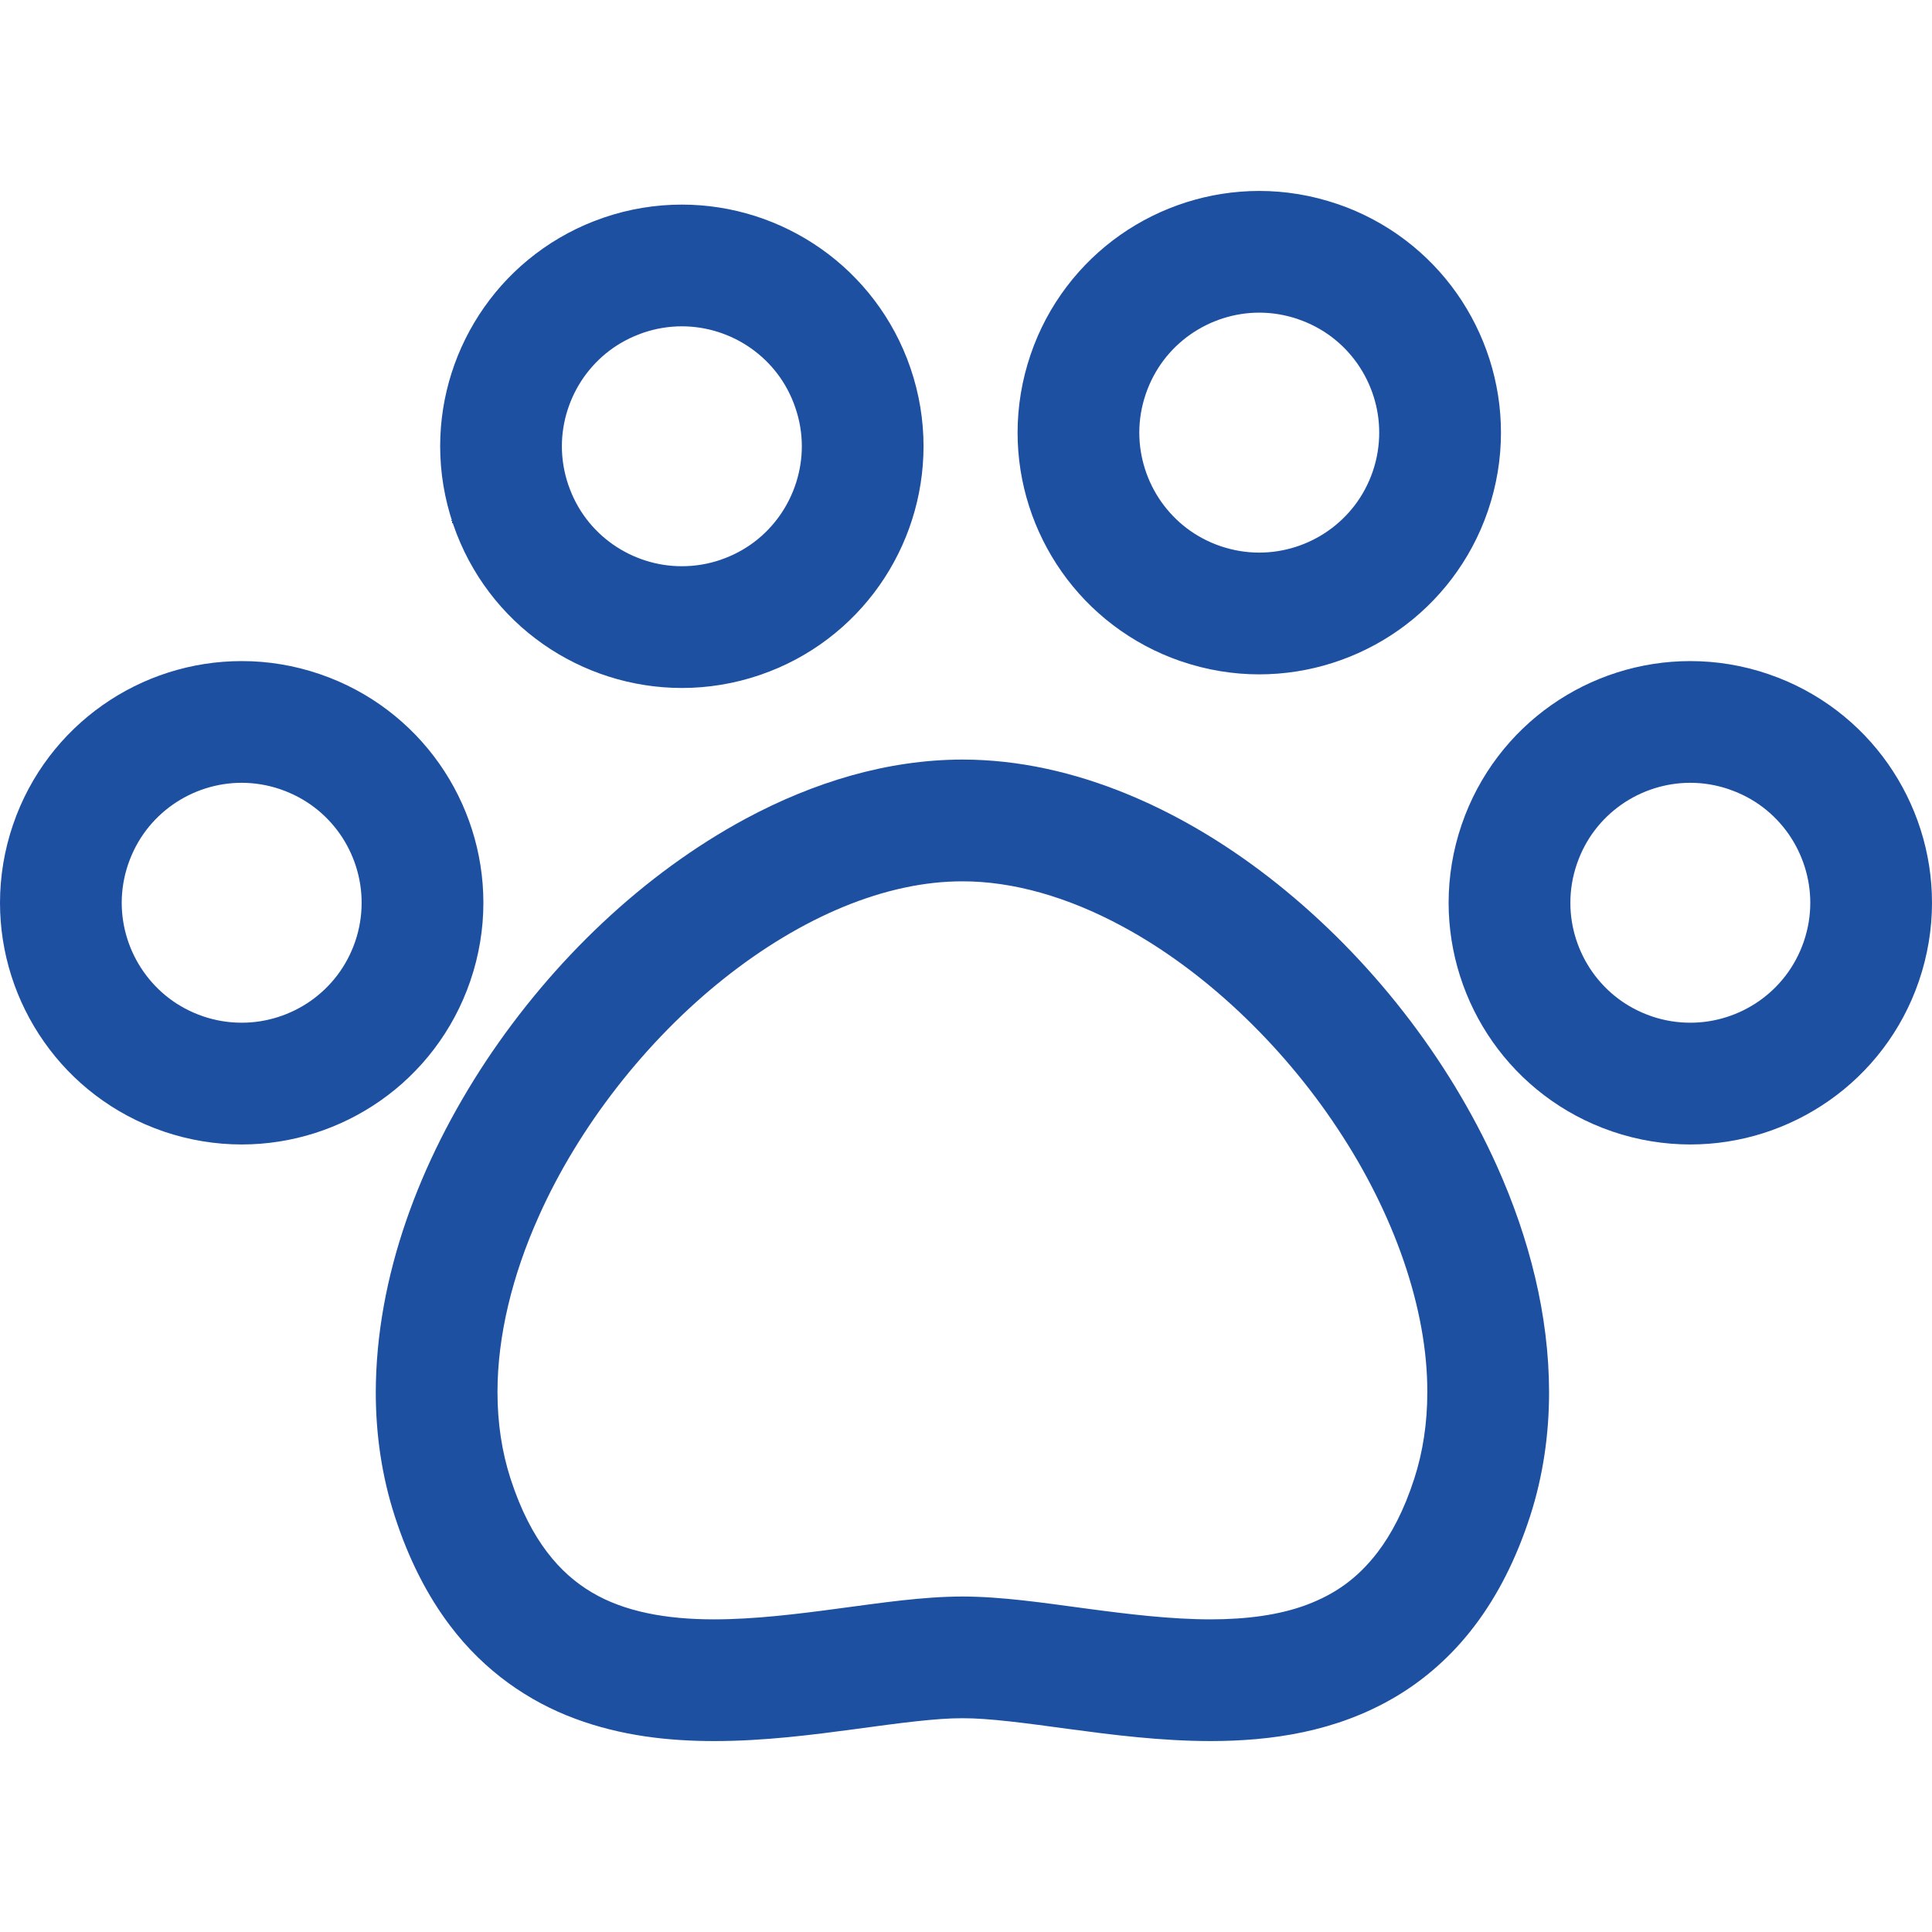
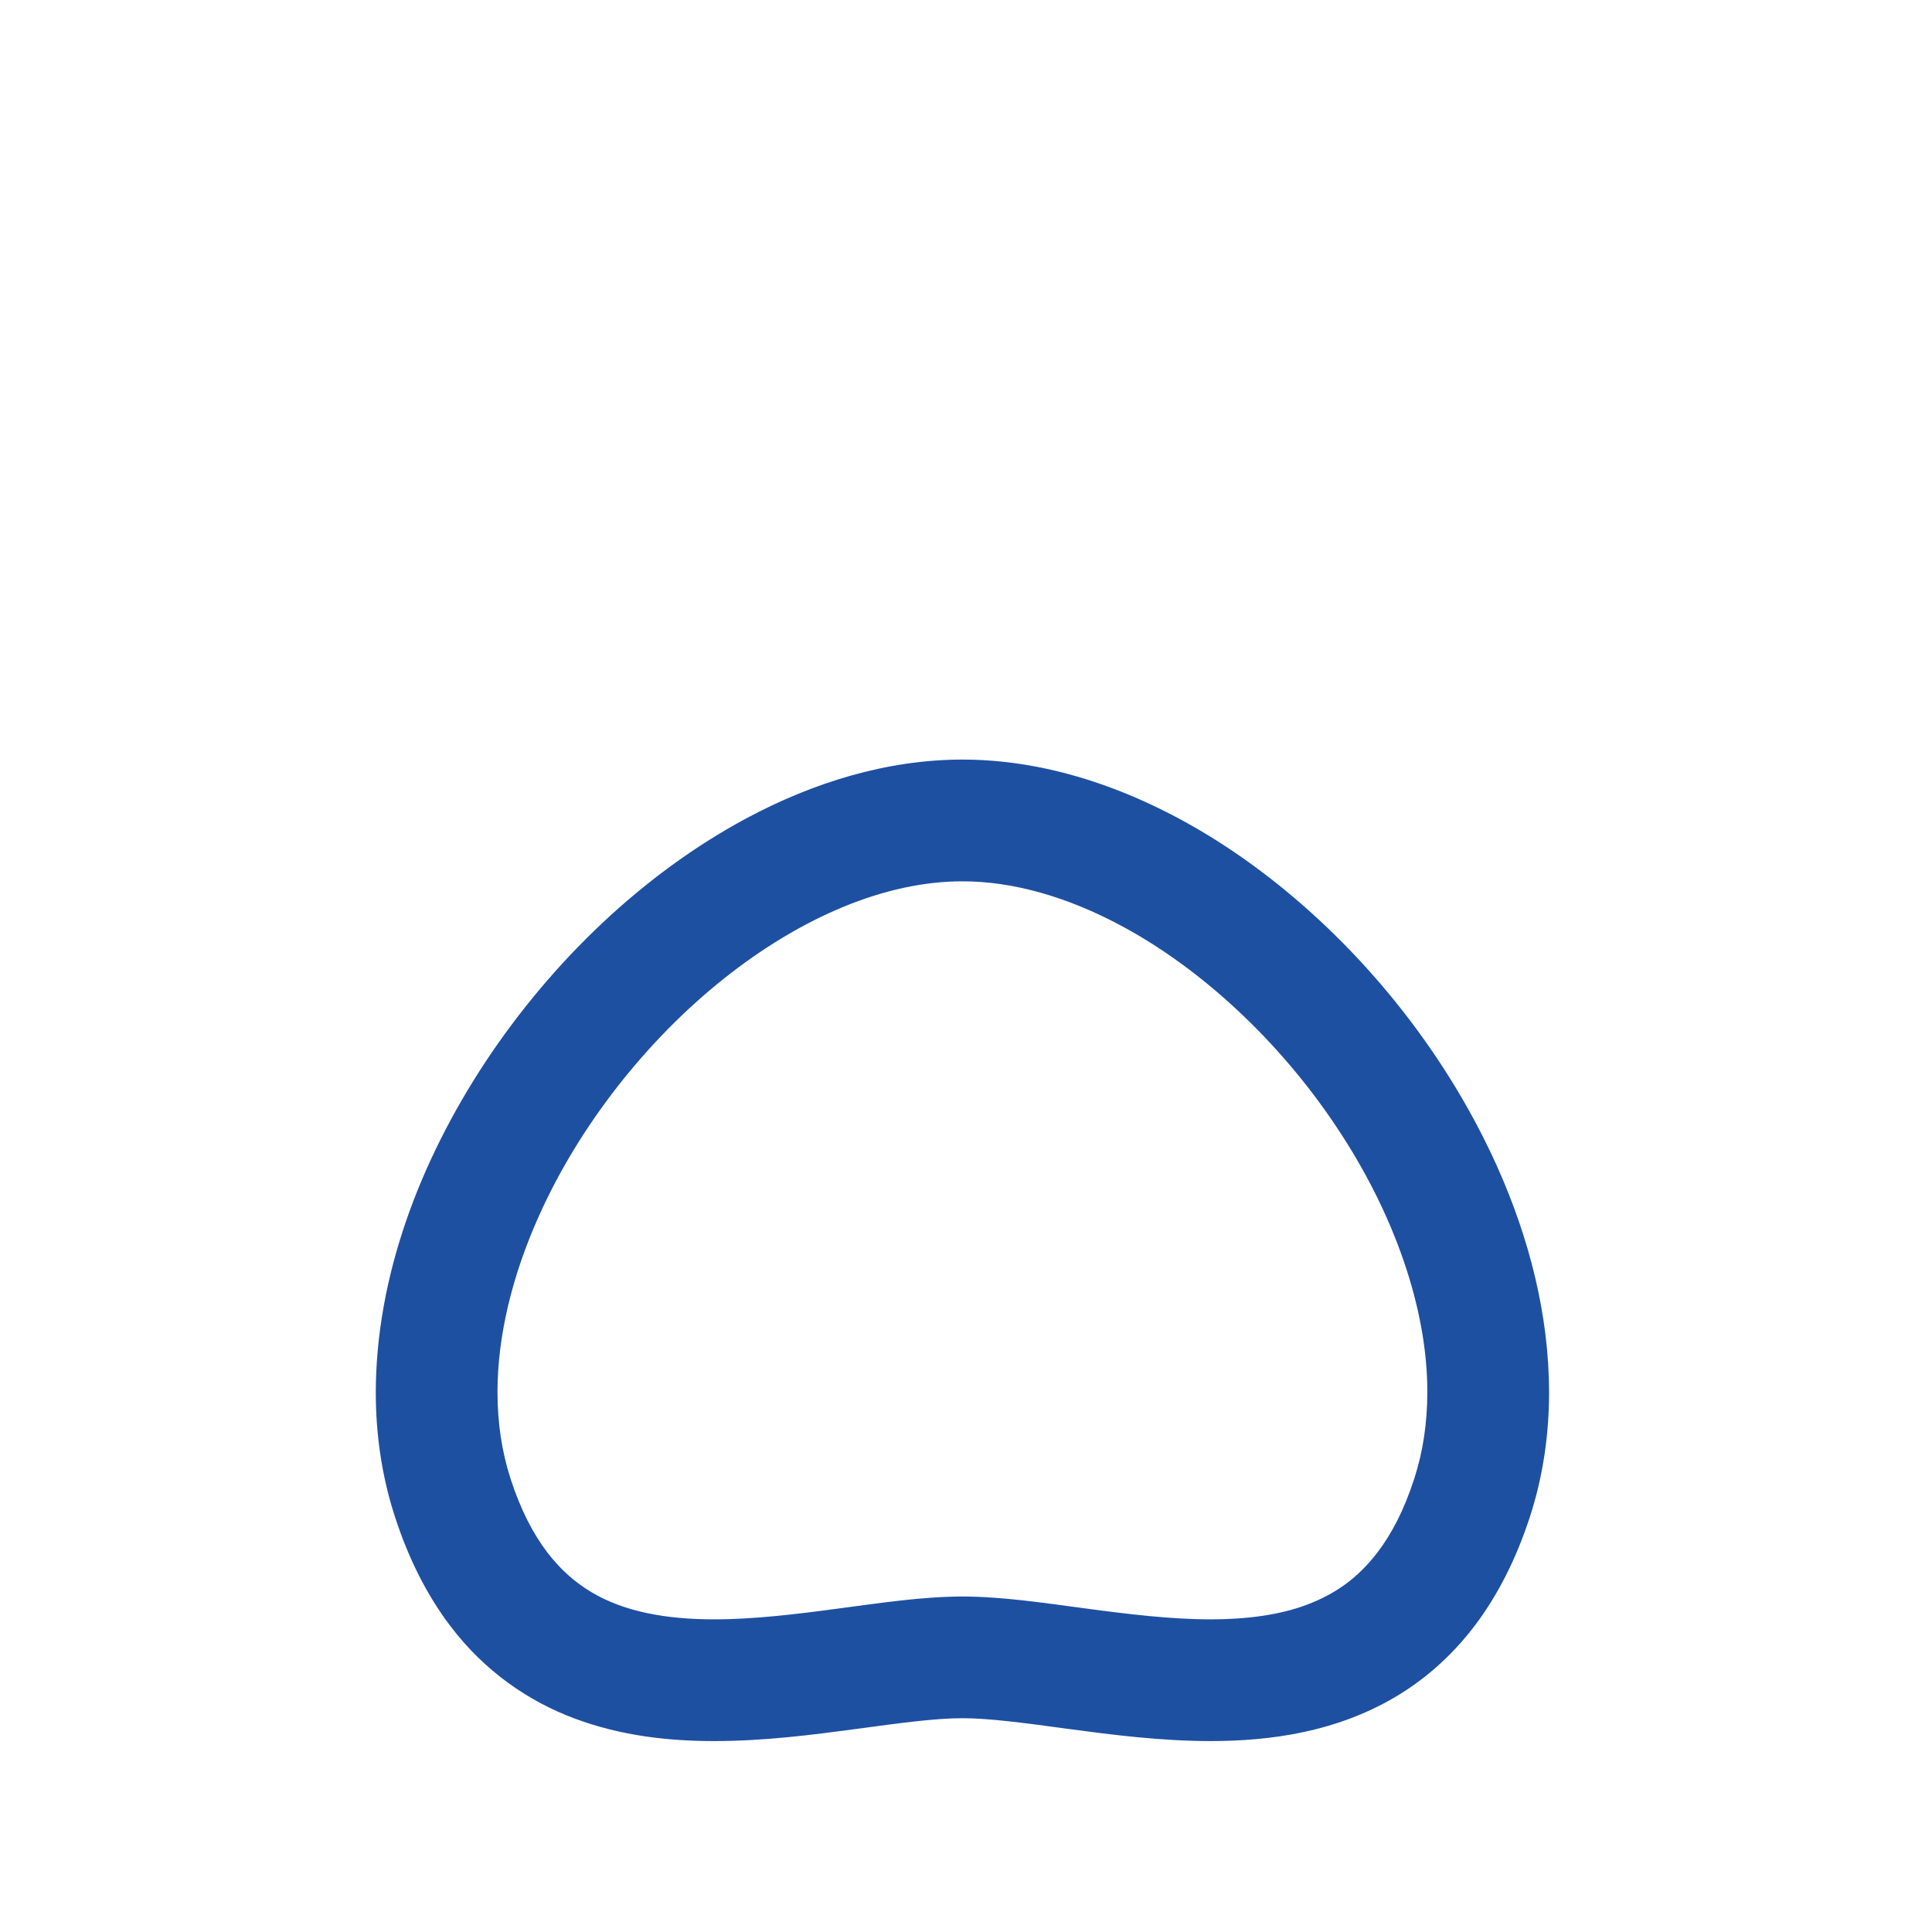
<svg xmlns="http://www.w3.org/2000/svg" width="40" height="40" viewBox="0 0 40 40" fill="none">
  <g clip-path="url(#clip0_1_2049)">
-     <path d="M9.384 10.86C9.738 11.895 10.405 12.748 11.238 13.332C12.072 13.917 13.075 14.243 14.117 14.244C14.656 14.244 15.204 14.156 15.736 13.974L15.738 13.973C16.773 13.62 17.624 12.952 18.209 12.119C18.794 11.286 19.12 10.283 19.121 9.24C19.121 8.702 19.033 8.153 18.85 7.619C18.496 6.585 17.829 5.733 16.996 5.148C16.163 4.563 15.16 4.236 14.117 4.236C13.579 4.236 13.03 4.323 12.495 4.507C11.461 4.861 10.609 5.528 10.025 6.361C9.44 7.194 9.113 8.197 9.113 9.24C9.113 9.777 9.201 10.324 9.383 10.857L9.384 10.86ZM12.087 7.81C12.38 7.395 12.794 7.069 13.313 6.892L13.204 6.929L13.315 6.89C13.582 6.799 13.851 6.756 14.117 6.756C14.63 6.756 15.132 6.918 15.547 7.21C15.962 7.503 16.287 7.917 16.465 8.435V8.436C16.558 8.705 16.601 8.974 16.601 9.24C16.601 9.753 16.438 10.255 16.147 10.67C15.854 11.086 15.44 11.411 14.921 11.589H14.923C14.653 11.681 14.383 11.723 14.117 11.723C13.604 11.724 13.102 11.561 12.687 11.27C12.273 10.978 11.948 10.566 11.77 10.048L11.768 10.045C11.676 9.774 11.633 9.505 11.633 9.24C11.633 8.727 11.796 8.225 12.087 7.81Z" fill="#1E50A2" />
-     <path d="M9.384 10.86C9.383 10.859 9.383 10.858 9.383 10.857L9.35 10.761L9.384 10.86Z" fill="#1E50A2" />
-     <path d="M24.451 13.691L24.28 13.633L24.452 13.691C24.986 13.874 25.534 13.962 26.072 13.962C27.114 13.961 28.117 13.635 28.951 13.05C29.784 12.465 30.451 11.613 30.805 10.579C30.988 10.044 31.076 9.496 31.076 8.957C31.076 7.915 30.749 6.912 30.164 6.078C29.579 5.245 28.727 4.578 27.692 4.224L27.693 4.225C27.159 4.042 26.611 3.953 26.072 3.953C25.029 3.954 24.026 4.28 23.193 4.865C22.36 5.45 21.692 6.302 21.339 7.337C21.156 7.871 21.068 8.42 21.068 8.958C21.068 10 21.395 11.003 21.98 11.836C22.564 12.669 23.416 13.337 24.451 13.691ZM23.723 8.154C23.902 7.634 24.227 7.22 24.642 6.927C25.057 6.636 25.558 6.473 26.071 6.473C26.336 6.473 26.606 6.516 26.876 6.608L26.876 6.609C27.396 6.787 27.809 7.112 28.102 7.527C28.393 7.942 28.556 8.444 28.555 8.957C28.555 9.223 28.513 9.492 28.421 9.762C28.242 10.281 27.917 10.694 27.502 10.987C27.087 11.279 26.585 11.441 26.071 11.441C25.805 11.441 25.536 11.398 25.267 11.306L25.437 11.365L25.268 11.307C24.748 11.128 24.335 10.803 24.042 10.388C23.75 9.972 23.588 9.471 23.588 8.958C23.588 8.692 23.631 8.423 23.723 8.154Z" fill="#1E50A2" />
-     <path d="M39.088 15.812C38.504 14.979 37.651 14.311 36.616 13.958H36.617C36.084 13.775 35.535 13.687 34.996 13.687C33.953 13.687 32.95 14.013 32.117 14.599C31.284 15.184 30.617 16.036 30.263 17.071C30.08 17.604 29.992 18.153 29.992 18.692C29.993 19.734 30.319 20.737 30.904 21.57C31.489 22.404 32.341 23.071 33.375 23.424L33.376 23.425C33.91 23.607 34.458 23.695 34.996 23.695C36.038 23.695 37.041 23.369 37.875 22.783C38.708 22.199 39.376 21.347 39.729 20.312C39.912 19.777 40 19.229 40 18.691C40 17.648 39.673 16.646 39.088 15.812ZM37.345 19.496C37.166 20.014 36.841 20.428 36.426 20.721C36.011 21.012 35.509 21.175 34.996 21.174C34.73 21.174 34.46 21.132 34.191 21.04H34.192C33.673 20.862 33.259 20.536 32.966 20.121C32.675 19.706 32.512 19.205 32.513 18.692C32.513 18.426 32.555 18.157 32.648 17.887C32.826 17.367 33.151 16.954 33.566 16.661C33.981 16.369 34.482 16.207 34.996 16.207C35.261 16.207 35.53 16.25 35.8 16.342L35.8 16.343C36.32 16.521 36.733 16.846 37.026 17.261C37.317 17.676 37.48 18.178 37.48 18.691C37.48 18.957 37.437 19.226 37.345 19.496Z" fill="#1E50A2" />
-     <path d="M9.737 20.311C9.92 19.777 10.008 19.229 10.008 18.691C10.008 17.648 9.681 16.645 9.096 15.812C8.511 14.979 7.659 14.311 6.624 13.958L6.622 13.957C6.09 13.775 5.542 13.686 5.003 13.687C3.961 13.687 2.958 14.013 2.125 14.599C1.292 15.184 0.624 16.036 0.271 17.071V17.07C0.088 17.604 0 18.153 0 18.692C0 19.734 0.327 20.737 0.912 21.57C1.496 22.404 2.348 23.071 3.383 23.424L3.384 23.425C3.918 23.607 4.466 23.695 5.003 23.695C6.046 23.695 7.049 23.369 7.883 22.783C8.716 22.199 9.383 21.346 9.737 20.311ZM7.353 19.496C7.174 20.014 6.849 20.428 6.434 20.721C6.019 21.012 5.517 21.175 5.003 21.174C4.738 21.174 4.468 21.132 4.199 21.04H4.2C3.68 20.862 3.267 20.536 2.974 20.121C2.682 19.706 2.52 19.205 2.52 18.692C2.52 18.426 2.563 18.157 2.655 17.887L2.656 17.885C2.835 17.366 3.16 16.953 3.574 16.661C3.989 16.369 4.49 16.207 5.003 16.207C5.268 16.207 5.538 16.25 5.808 16.342L6.046 16.424L5.808 16.343C6.327 16.521 6.741 16.846 7.034 17.261C7.325 17.675 7.488 18.178 7.487 18.691C7.487 18.957 7.445 19.226 7.353 19.496Z" fill="#1E50A2" />
    <path d="M26.443 18.298C25.481 17.53 24.439 16.894 23.343 16.443C22.247 15.992 21.095 15.726 19.926 15.726C18.366 15.728 16.84 16.196 15.431 16.954C13.319 18.094 11.445 19.886 10.062 21.968C8.685 24.051 7.786 26.435 7.78 28.824C7.78 29.692 7.903 30.558 8.174 31.394C8.46 32.278 8.845 33.033 9.32 33.66C10.031 34.602 10.952 35.231 11.908 35.584C12.866 35.941 13.848 36.047 14.788 36.047C15.822 36.047 16.817 35.918 17.707 35.799C18.594 35.678 19.383 35.571 19.926 35.574C20.468 35.571 21.258 35.678 22.144 35.799C23.034 35.918 24.029 36.046 25.064 36.047C26.313 36.046 27.655 35.859 28.881 35.138C29.491 34.779 30.057 34.286 30.531 33.66C31.007 33.033 31.391 32.278 31.678 31.395C31.949 30.558 32.072 29.692 32.072 28.824C32.07 27.232 31.665 25.64 30.992 24.14C29.979 21.891 28.366 19.835 26.443 18.298ZM29.28 30.617C29.067 31.275 28.805 31.765 28.523 32.136C28.098 32.691 27.631 33.006 27.061 33.223C26.493 33.437 25.811 33.527 25.064 33.527C24.242 33.527 23.353 33.419 22.48 33.302C21.603 33.185 20.752 33.056 19.926 33.054C19.099 33.056 18.248 33.185 17.372 33.301C16.499 33.419 15.609 33.527 14.788 33.527C13.786 33.528 12.921 33.366 12.252 32.968C11.914 32.767 11.611 32.507 11.328 32.136C11.046 31.765 10.784 31.275 10.571 30.617C10.389 30.055 10.3 29.455 10.3 28.824C10.299 27.668 10.603 26.408 11.159 25.173C11.987 23.32 13.38 21.541 14.979 20.268C15.778 19.631 16.625 19.119 17.467 18.773C18.31 18.426 19.142 18.246 19.925 18.247C20.969 18.245 22.105 18.569 23.225 19.173C24.906 20.074 26.527 21.602 27.689 23.36C28.858 25.117 29.556 27.092 29.551 28.824C29.551 29.455 29.462 30.055 29.28 30.617Z" fill="#1E50A2" />
  </g>
  <defs>
    <clipPath id="clip0_1_2049">
      <rect width="40" height="40" fill="white" />
    </clipPath>
  </defs>
</svg>